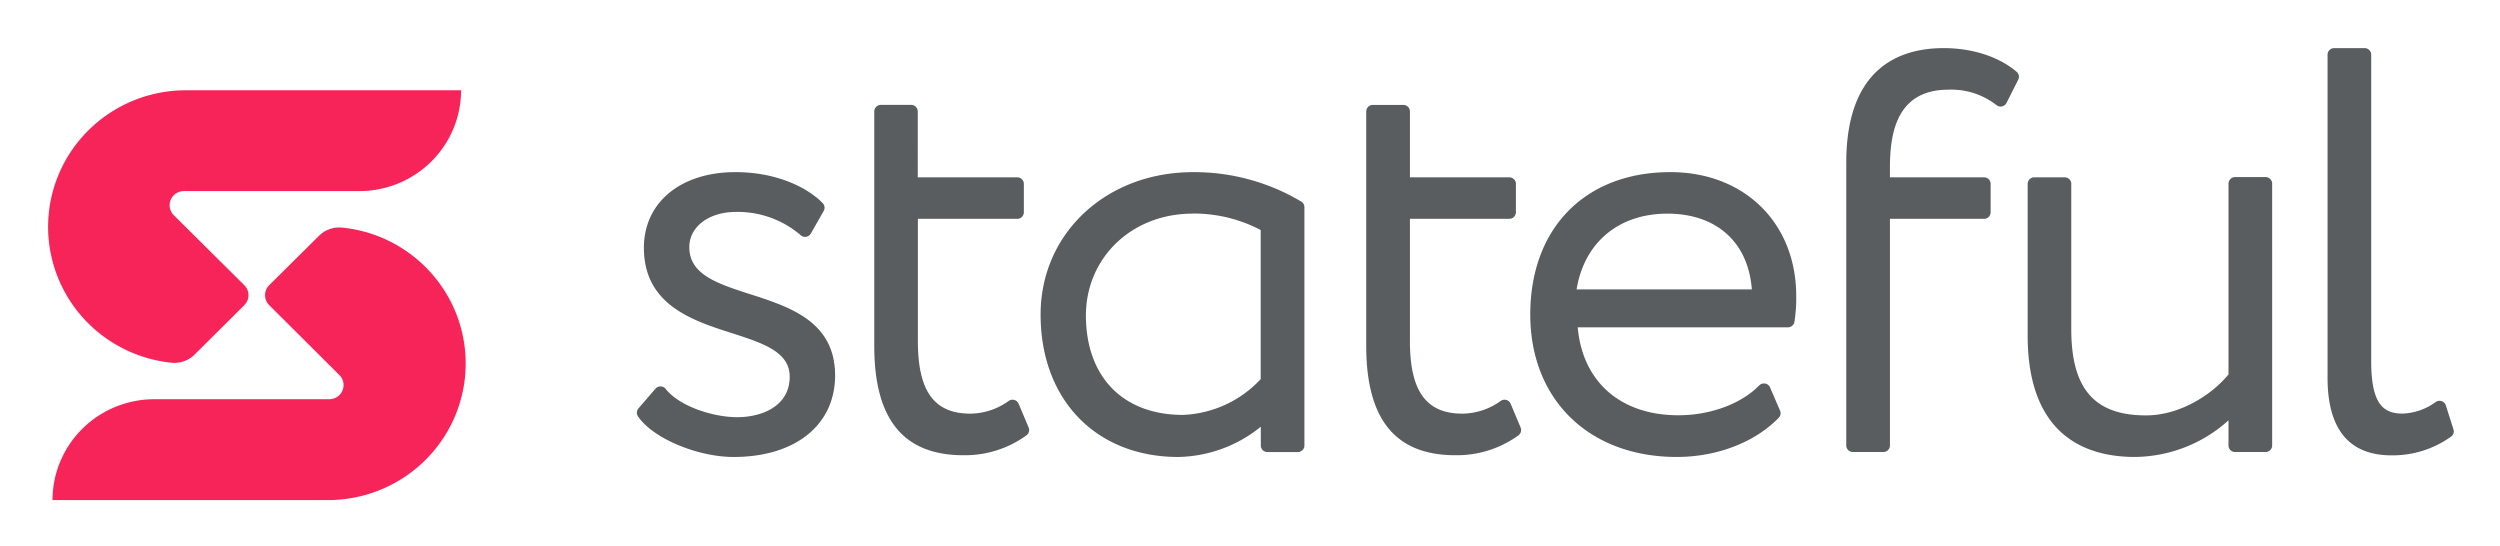
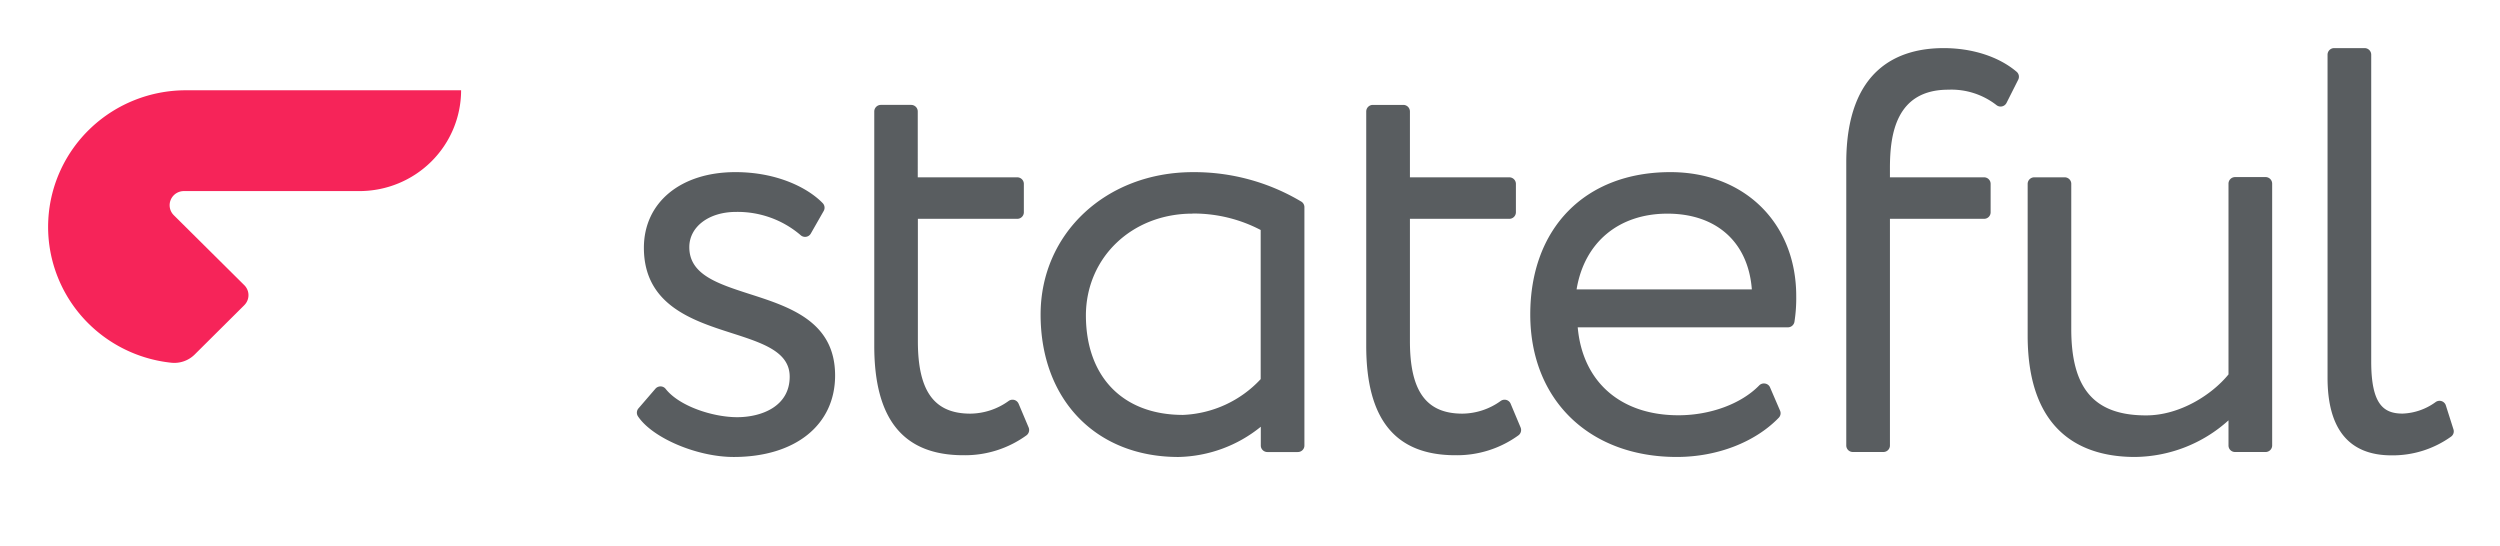
<svg xmlns="http://www.w3.org/2000/svg" role="img" viewBox="-3.30 -3.30 171.47 37.47">
  <title>Stateful (member) logo</title>
  <path fill="#F62459" d="M13.454 17.634l-3.408 3.388c-.209.205-.461.362-.739.458a1.991 1.991 0 0 1-.866.098c-2.403-.255-4.617-1.414-6.185-3.238C.689 16.515-.114 14.164.013 11.77c.127-2.394 1.174-4.648 2.926-6.3 1.752-1.651 4.076-2.574 6.493-2.578H28.326c-.001 1.834-.737 3.593-2.045 4.889-1.308 1.297-3.082 2.025-4.931 2.025H9.312a.984.984 0 0 0-.543.164c-.161.107-.286.259-.36.436a.962.962 0 0 0-.055.561c.038.188.132.361.269.496l4.831 4.795a.968.968 0 0 1 .213.315c.05.118.075.244.075.372 0 .128-.025.254-.075.372a.969.969 0 0 1-.213.315z" />
-   <path fill="#F62459" d="M25.875 15.007c1.321 1.31 2.22 2.979 2.584 4.797.364 1.817.177 3.701-.538 5.412-.715 1.712-1.925 3.175-3.478 4.204-1.553 1.03-3.379 1.579-5.247 1.58H.303c.001-1.835.736-3.594 2.044-4.891 1.308-1.297 3.082-2.026 4.931-2.028H19.308a.982.982 0 0 0 .53-.168c.157-.106.279-.254.352-.428a.962.962 0 0 0 .059-.549c-.034-.185-.122-.356-.252-.492l-4.831-4.811c-.183-.182-.286-.43-.286-.687 0-.258.103-.505.286-.687l3.416-3.388c.208-.206.461-.363.738-.46.278-.097.574-.131.866-.1 2.153.223 4.162 1.175 5.689 2.696z" />
  <path fill="#595D60" d="M48.136 16.873c-2.232-.72-4.158-1.342-4.158-3.22 0-1.403 1.345-2.418 3.201-2.418 1.624-.028 3.201.538 4.431 1.591a.456.456 0 0 0 .176.101.459.459 0 0 0 .203.014.449.449 0 0 0 .187-.074.444.444 0 0 0 .135-.147l.887-1.555a.451.451 0 0 0 .053-.277.453.453 0 0 0-.123-.255c-.998-1.031-3.098-2.127-5.99-2.127-3.754 0-6.275 2.082-6.275 5.188 0 3.919 3.337 4.991 6.019 5.851 2.137.687 3.981 1.28 3.981 2.991 0 2.046-1.943 2.778-3.601 2.778-1.658 0-3.964-.745-4.905-1.939-.041-.053-.093-.096-.153-.126a.444.444 0 0 0-.193-.046.466.466 0 0 0-.195.039.463.463 0 0 0-.16.117l-1.167 1.354a.452.452 0 0 0-.106.265.451.451 0 0 0 .073.275c.986 1.485 4.051 2.79 6.563 2.79 4.229 0 6.959-2.193 6.959-5.589 0-3.695-3.09-4.697-5.841-5.581zm18.428 7.52a.448.448 0 0 0-.118-.165.453.453 0 0 0-.179-.097.462.462 0 0 0-.204-.008.459.459 0 0 0-.187.081c-.761.552-1.677.855-2.62.867-2.475 0-3.601-1.53-3.601-4.967v-8.395h6.815c.12 0 .236-.047.321-.132.085-.084.133-.199.133-.318V9.312c0-.119-.048-.234-.133-.318-.085-.084-.201-.132-.321-.132h-6.823V4.345c0-.119-.048-.234-.133-.318-.085-.084-.201-.132-.321-.132h-2.087c-.118.003-.231.052-.313.136-.082.084-.129.197-.129.314V20.424c0 5.045 2.001 7.499 6.114 7.499 1.559.024 3.083-.459 4.34-1.375a.458.458 0 0 0 .154-.24.454.454 0 0 0-.018-.284l-.689-1.632zm19.389-13.865c-2.241-1.338-4.81-2.037-7.426-2.021-5.957 0-10.454 4.198-10.454 9.766 0 5.842 3.799 9.77 9.451 9.77 2.065-.043 4.056-.773 5.652-2.074v1.289c0 .118.047.232.132.315.084.084.199.131.318.131h2.087a.451.451 0 0 0 .173-.033.45.45 0 0 0 .147-.096.446.446 0 0 0 .099-.145.442.442 0 0 0 .035-.172V10.891a.447.447 0 0 0-.062-.209.453.453 0 0 0-.153-.156zm-7.475.818c1.634-.015 3.246.373 4.69 1.129V22.703c-.682.736-1.504 1.332-2.419 1.754-.914.421-1.904.659-2.911.701-4.125 0-6.658-2.618-6.658-6.837.017-3.96 3.156-6.968 7.314-6.968l-.017-.008zm21.835 13.047c-.026-.063-.067-.12-.118-.165-.051-.045-.113-.079-.179-.097a.461.461 0 0 0-.204-.008.459.459 0 0 0-.187.081c-.761.552-1.677.855-2.62.867-2.475 0-3.601-1.53-3.601-4.967v-8.395h6.815c.121 0 .236-.047.321-.132.085-.084.133-.199.133-.318V9.312c0-.119-.048-.234-.133-.318s-.2-.132-.321-.132h-6.815V4.345a.447.447 0 0 0-.035-.172.451.451 0 0 0-.098-.146.454.454 0 0 0-.147-.098.457.457 0 0 0-.174-.034H90.861c-.12 0-.236.047-.321.132-.085.084-.133.199-.133.318V20.424c0 5.045 2.001 7.499 6.114 7.499 1.559.024 3.083-.459 4.34-1.375.076-.062.13-.146.154-.24.025-.094.018-.194-.018-.284l-.685-1.632zm10.953-15.887c-5.837 0-9.608 3.834-9.608 9.766 0 5.842 4.039 9.77 10.049 9.77 2.76 0 5.363-1.006 6.993-2.688.062-.063.103-.143.12-.23a.444.444 0 0 0-.029-.257l-.685-1.592c-.028-.069-.074-.13-.132-.176-.059-.047-.128-.077-.202-.09a.449.449 0 0 0-.223.011c-.072.022-.138.062-.19.116-1.237 1.268-3.362 2.046-5.54 2.046-3.969 0-6.576-2.295-6.906-6.031h14.414c.107-0.0.212-.038.294-.107a.458.458 0 0 0 .156-.269c.09-.578.131-1.162.123-1.747.009-5.016-3.543-8.522-8.634-8.522zm5.59 8.044h-12.021c.528-3.22 2.887-5.196 6.229-5.196 3.341 0 5.544 1.931 5.792 5.196zM130.011 0c-3.045 0-6.679 1.367-6.679 7.859V27.256c0 .059.012.117.035.172.023.054.056.104.098.145.042.042.092.074.147.096.056.022.114.033.174.033h2.087c.06.001.119-.011.174-.033a.447.447 0 0 0 .147-.096c.042-.042.076-.091.098-.145a.441.441 0 0 0 .035-.172v-15.547h6.456c.06 0 .118-.012.173-.034a.451.451 0 0 0 .147-.098.469.469 0 0 0 .097-.146c.022-.054.033-.113.033-.172V9.312c0-.059-.011-.117-.033-.172a.469.469 0 0 0-.097-.146.453.453 0 0 0-.147-.098.451.451 0 0 0-.173-.034h-6.456v-.646c0-2.299.413-5.364 4.006-5.364 1.191-.05 2.362.325 3.3 1.056.052.042.114.072.179.088a.457.457 0 0 0 .2.002.465.465 0 0 0 .182-.084c.053-.041.097-.093.128-.153l.804-1.596a.449.449 0 0 0 .04-.288c-.02-.098-.071-.186-.147-.252C133.806.593 131.991 0 130.011 0zm22.078 8.846h-2.087c-.121 0-.236.047-.321.132-.085.084-.133.199-.133.318V22.38c-1.118 1.375-3.321 2.811-5.652 2.811-3.548 0-5.132-1.825-5.132-5.92V9.312a.423.423 0 0 0-.033-.172.437.437 0 0 0-.097-.146.459.459 0 0 0-.146-.098.455.455 0 0 0-.173-.034h-2.088c-.12 0-.236.047-.321.132-.085.084-.133.199-.133.318V19.708c0 6.886 4.002 8.334 7.36 8.334 2.377-.026 4.661-.92 6.415-2.512v1.727c0 .059.012.117.034.172.023.054.057.104.099.145.042.041.092.074.147.096.055.022.114.033.174.033h2.087c.12 0 .234-.047.319-.13.085-.084.134-.197.135-.316V9.312c.002-.06-.008-.121-.03-.177a.457.457 0 0 0-.097-.152c-.042-.044-.093-.078-.149-.102-.057-.024-.117-.036-.178-.036zm12.887 17.298l-.52-1.637c-.021-.068-.059-.131-.11-.182-.05-.051-.112-.089-.181-.112-.069-.022-.142-.028-.213-.017-.071.011-.139.039-.197.081-.657.482-1.444.758-2.261.79-1.295 0-2.157-.606-2.157-3.572V.45c0-.119-.048-.234-.133-.318C159.119.047 159.003 0 158.883 0h-2.087c-.121 0-.236.047-.321.132-.085.084-.133.199-.133.318V22.613c0 3.523 1.477 5.319 4.389 5.319 1.467.016 2.9-.436 4.088-1.289a.444.444 0 0 0 .16-.224.445.445 0 0 0-.003-.275z" />
</svg>